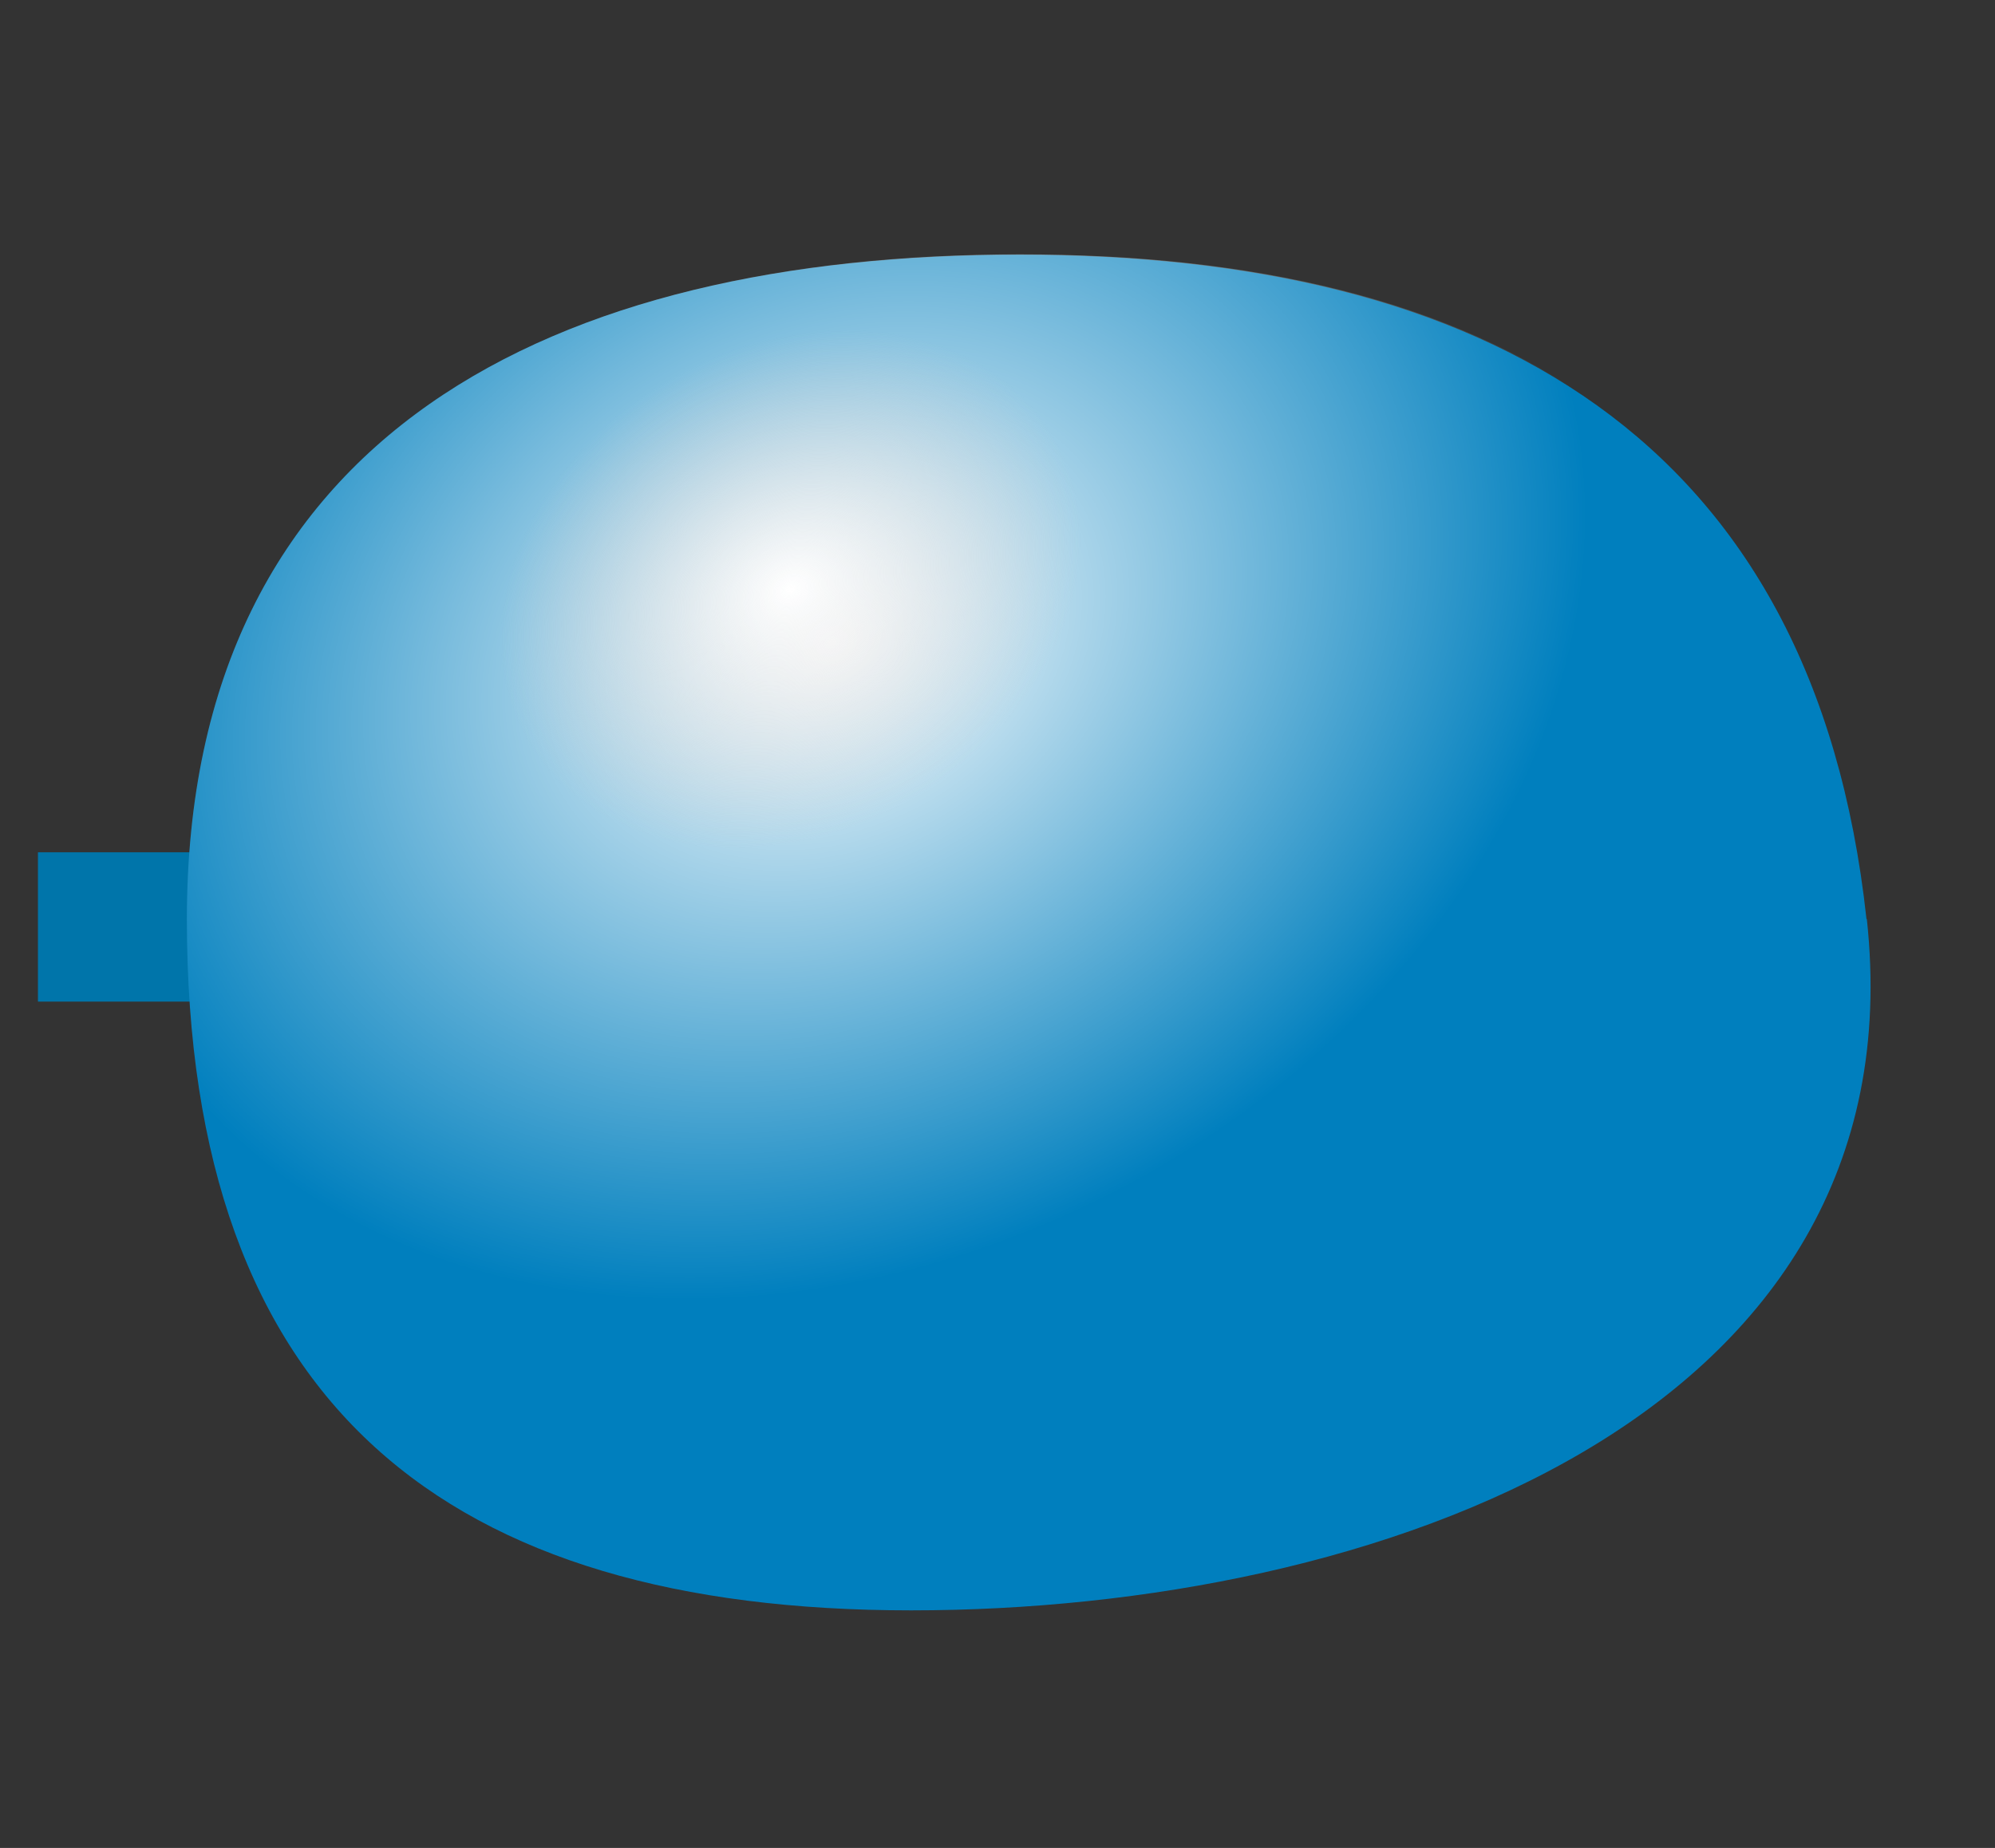
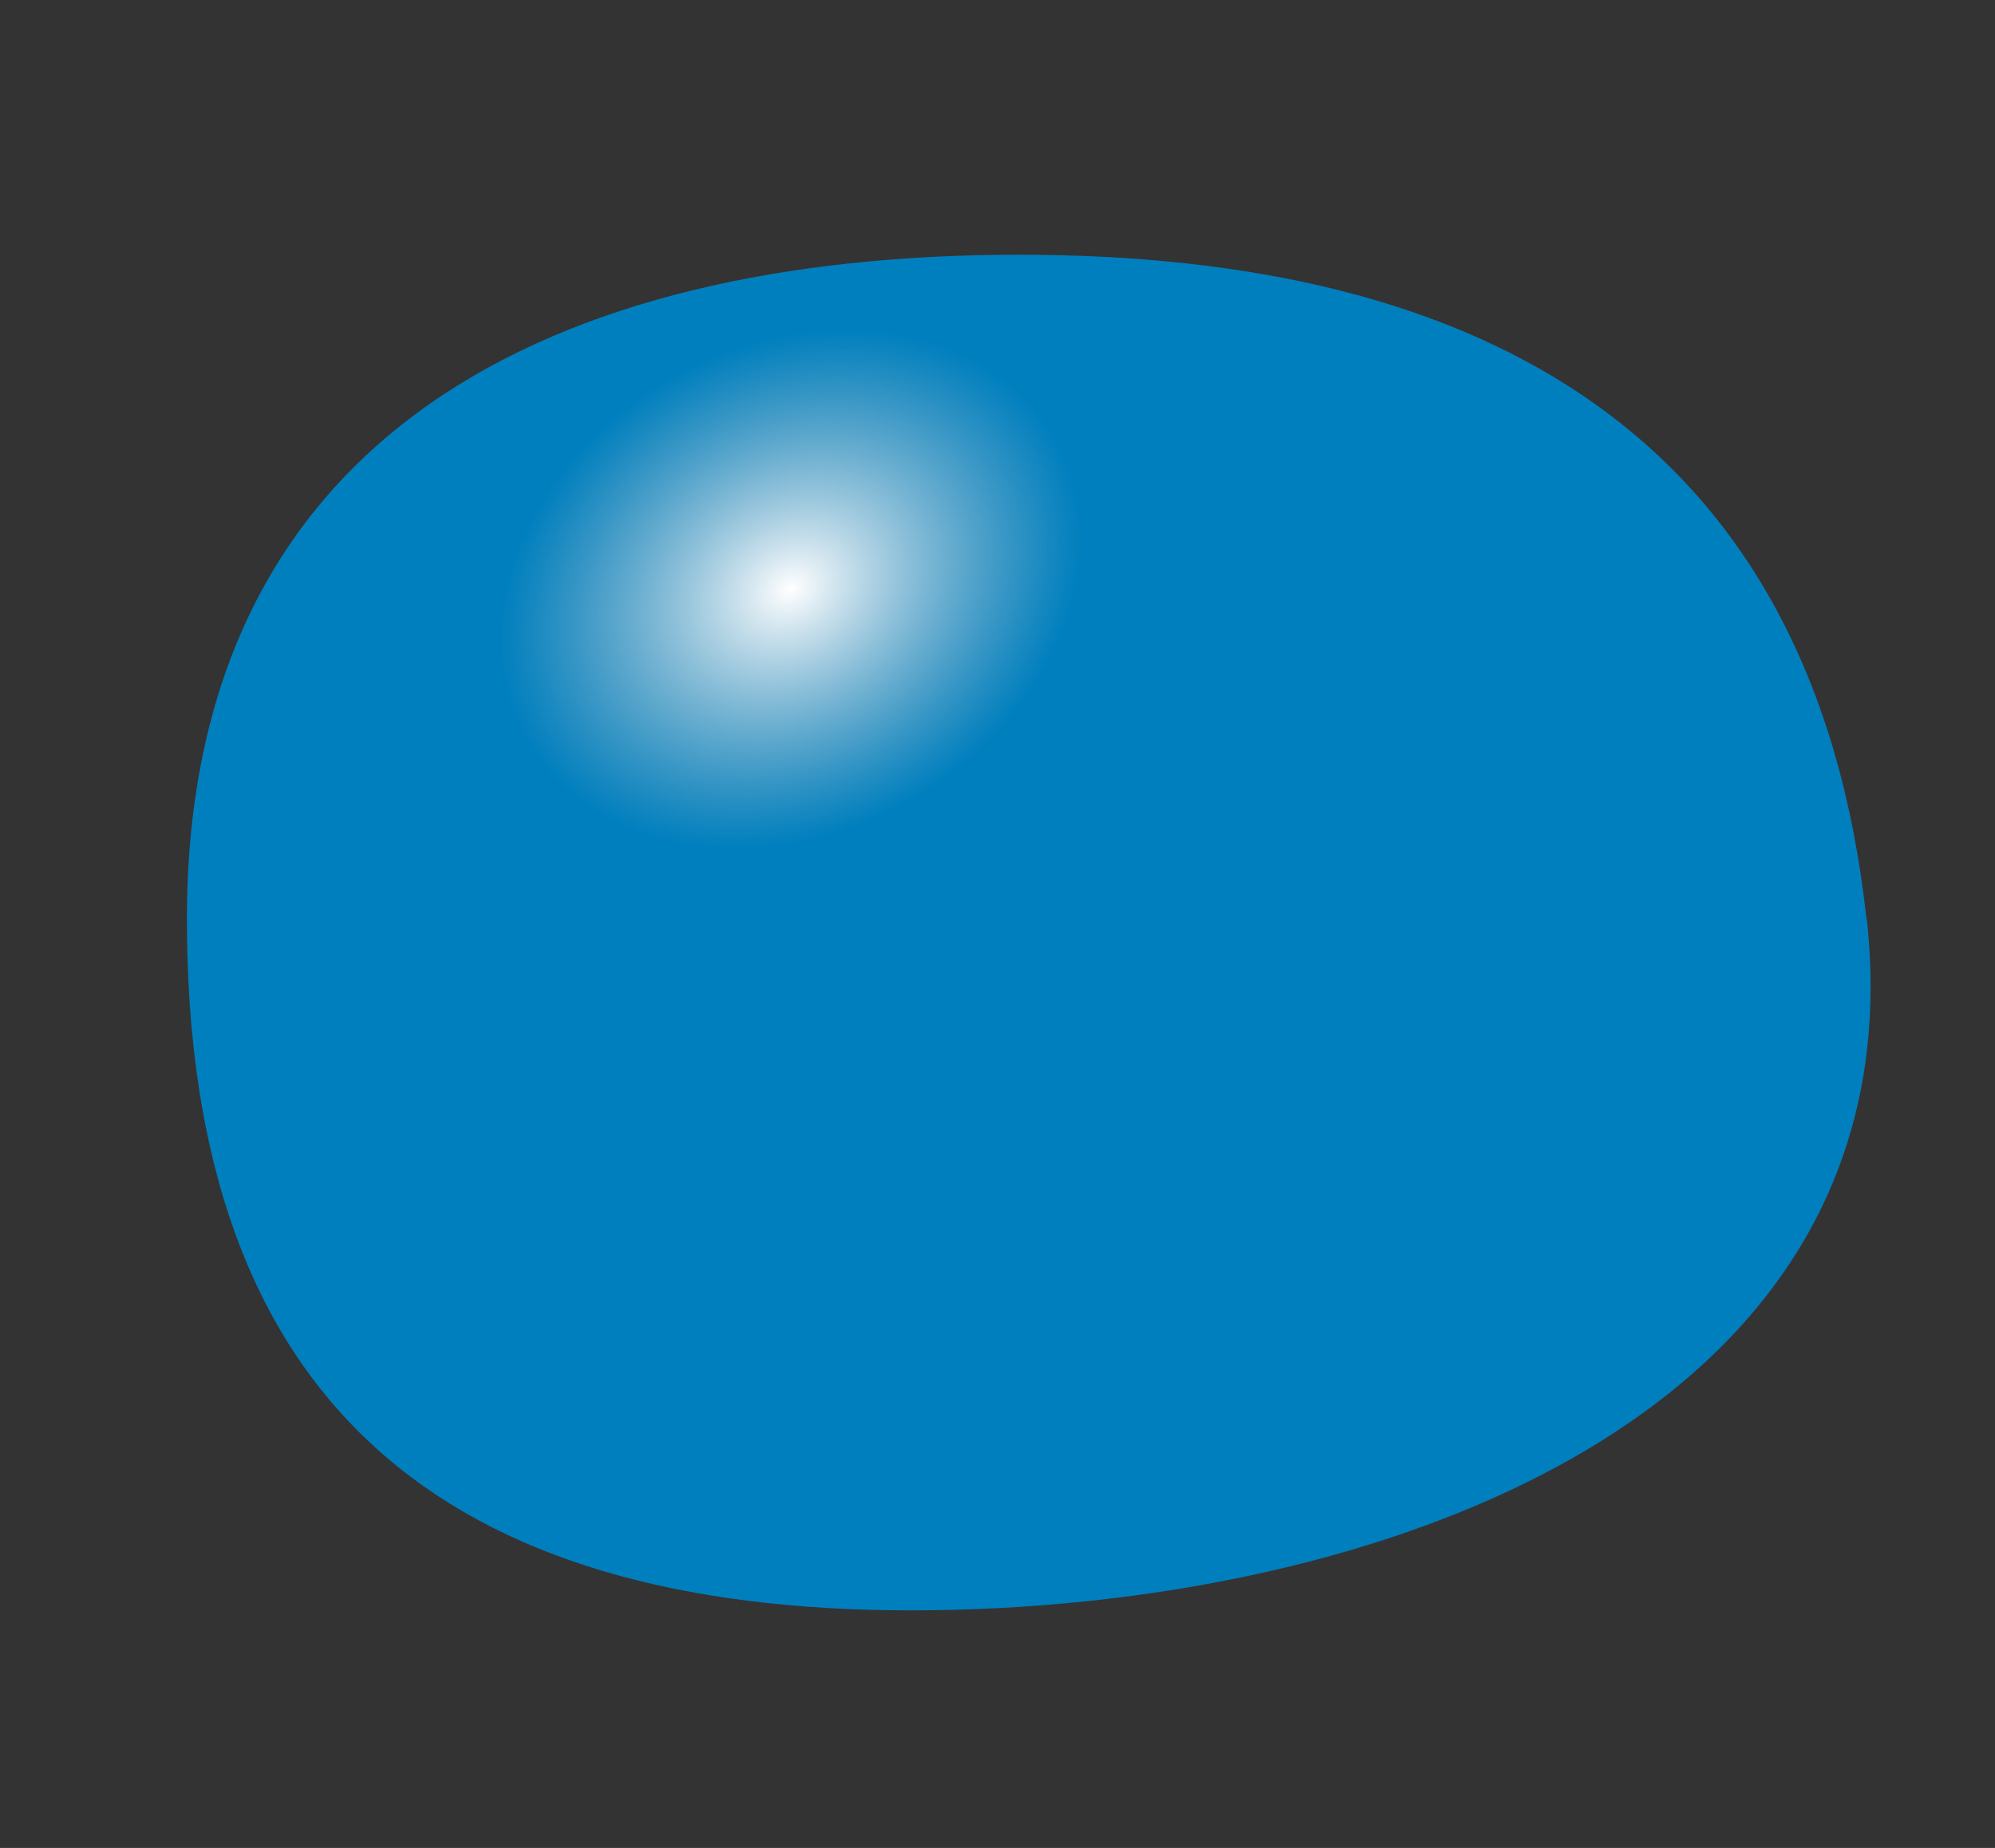
<svg xmlns="http://www.w3.org/2000/svg" xmlns:ns1="http://sodipodi.sourceforge.net/DTD/sodipodi-0.dtd" xmlns:ns2="http://www.inkscape.org/namespaces/inkscape" xmlns:xlink="http://www.w3.org/1999/xlink" width="570.5" height="528.5" version="1.1" id="svg84" ns1:docname="balloon4.svg" ns2:version="1.0.1 (3bc2e813f5, 2020-09-07)">
  <rect width="100%" height="100%" fill="#333333" stroke="none" />
  <ns1:namedview pagecolor="#ffffff" bordercolor="#666666" borderopacity="1" objecttolerance="10" gridtolerance="10" guidetolerance="10" ns2:pageopacity="0" ns2:pageshadow="2" ns2:window-width="640" ns2:window-height="480" id="namedview86" showgrid="false" ns2:current-layer="svg84" ns2:document-rotation="0" />
  <defs id="defs22">
    <linearGradient id="id02">
      <stop offset="0" style="stop-color:white;stop-opacity:1" id="stop2" />
      <stop offset="1" style="stop-color:#cecece;stop-opacity:0" id="stop4" />
    </linearGradient>
    <linearGradient id="id01">
      <stop offset="0" style="stop-color:white;stop-opacity:1" id="stop7" />
      <stop offset="1" style="stop-color:white;stop-opacity:0" id="stop9" />
    </linearGradient>
    <radialGradient id="id07" r="178.232" fx="331.178" fy="530.001" cx="331.2" cy="530" gradientTransform="matrix(1.258,0,0,0.996,-329.687,-244.836)" xlink:href="#id01" gradientUnits="userSpaceOnUse" />
    <radialGradient id="id08" r="178.232" fx="331.178" fy="530.001" cx="331.2" cy="530" gradientTransform="matrix(0.488,0,0,0.39,-72.139,57.895)" xlink:href="#id02" gradientUnits="userSpaceOnUse" />
    <clipPath clipPathUnits="userSpaceOnUse" id="clipPath2721">
-       <path style="color:#000000;overflow:visible;fill:#007fbe;stroke-width:2.502;stroke-linejoin:round" d="M 282.299,508.624 C 211.922,637.632 52.671,600.433 -55.509,529.266 -163.608,458.152 -190.369,368.803 -109.334,250.983 -28.299,133.164 87.119,146.808 195.218,217.922 303.316,289.036 350.5,383.467 282.217,508.57 Z" id="path2723" />
+       <path style="color:#000000;overflow:visible;fill:#007fbe;stroke-width:2.502;stroke-linejoin:round" d="M 282.299,508.624 Z" id="path2723" />
    </clipPath>
  </defs>
-   <rect x="10.85" y="243.75" width="56.2" height="42.7" style="color:#000000;overflow:visible;fill:#0075aa;stroke-width:2.5;stroke-linejoin:round" id="rect42" />
  <rect x="1.25" y="1.25" width="568" height="526" style="color:#000000;overflow:visible;fill:none;fill-opacity:0;stroke:none;stroke-width:2.5;stroke-linejoin:round" id="rect44" />
  <path style="color:#000000;overflow:visible;fill:#007fbe;stroke-width:2.5;stroke-linejoin:round" d="m 533.85,262.85 c 15.5,142.7 -140.6,197.7 -273.3,197.7 -132.6,0 -207.1,-58.4 -207.1,-197.7 0,-139.3 105.4,-190 238,-190 132.6,0 227.3,51.6 242.3,190 z" id="path60" />
  <ellipse cx="86.893" cy="282.993" rx="224.2" ry="177.5" transform="matrix(0.845,-0.536,0.581,0.814,0,0)" style="color:#000000;overflow:visible;fill:url(#id07);stroke-width:2.5;stroke-linejoin:round" id="ellipse70" clip-path="url(#clipPath2721)" />
  <ellipse cx="89.441" cy="264.565" rx="86.9" ry="69.5" transform="matrix(0.838,-0.545,0.571,0.821,0,0)" style="color:#000000;overflow:visible;fill:url(#id08);stroke-width:2.5;stroke-linejoin:round" id="ellipse72" />
</svg>